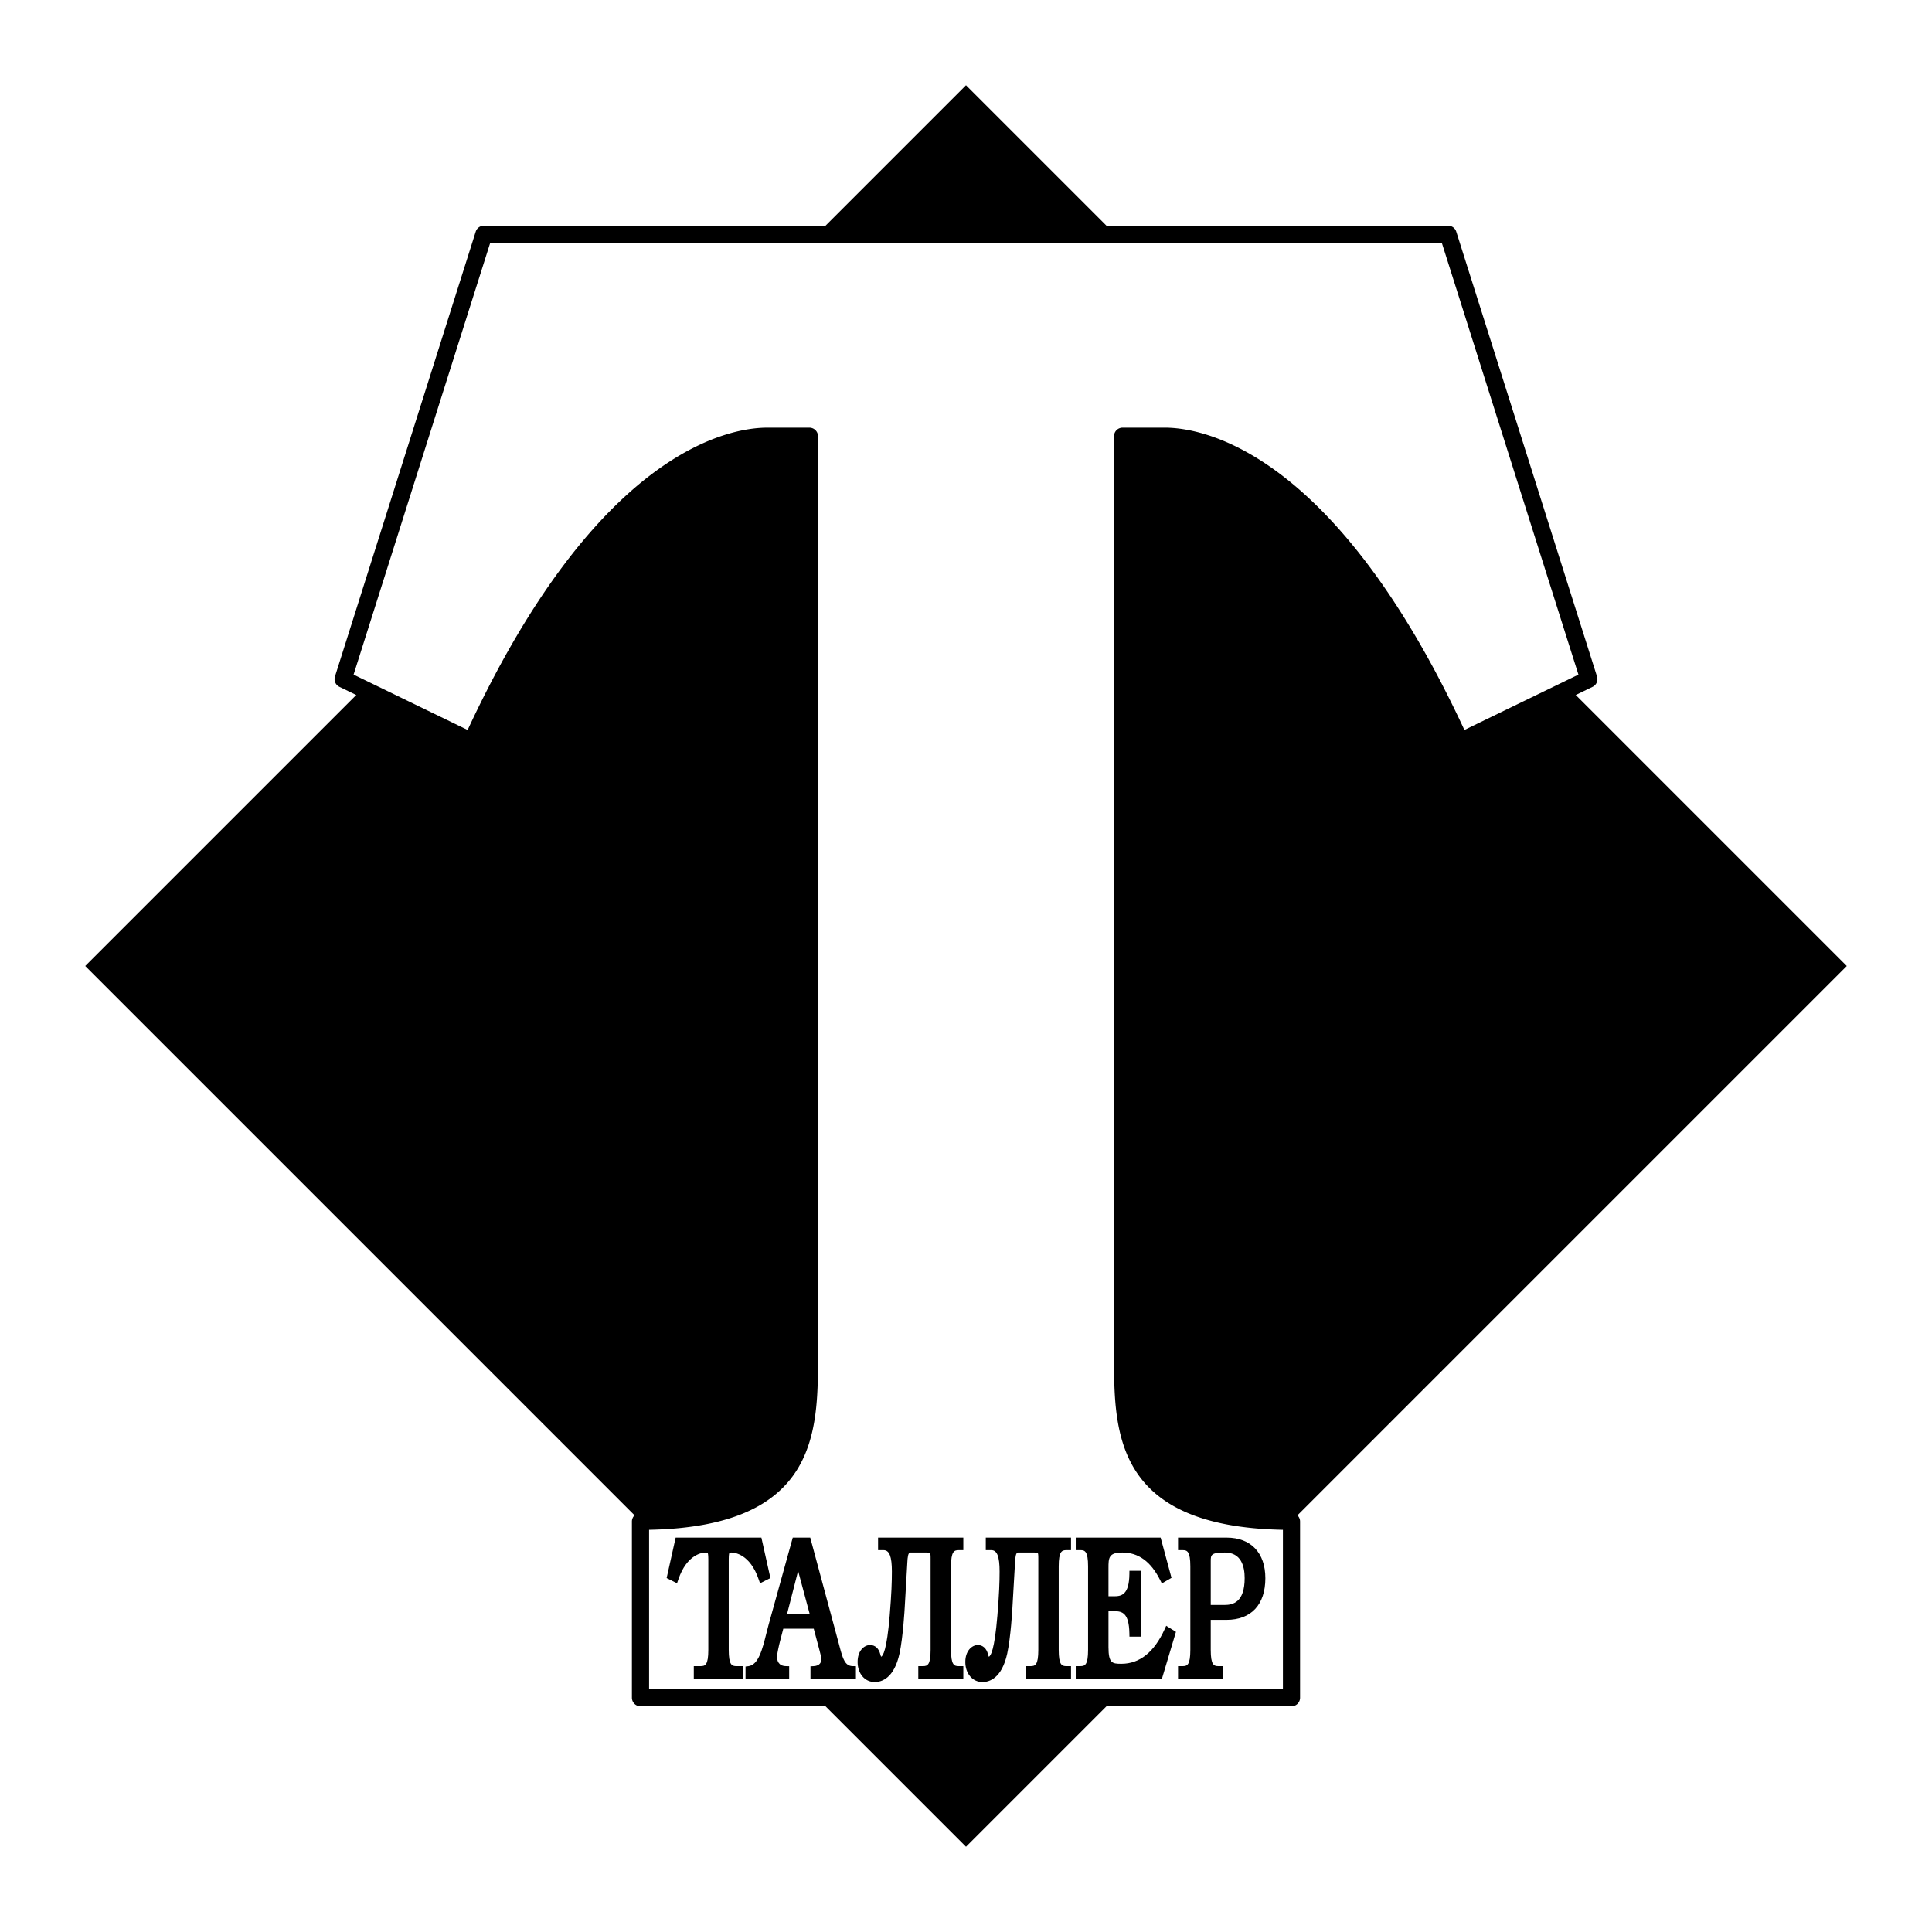
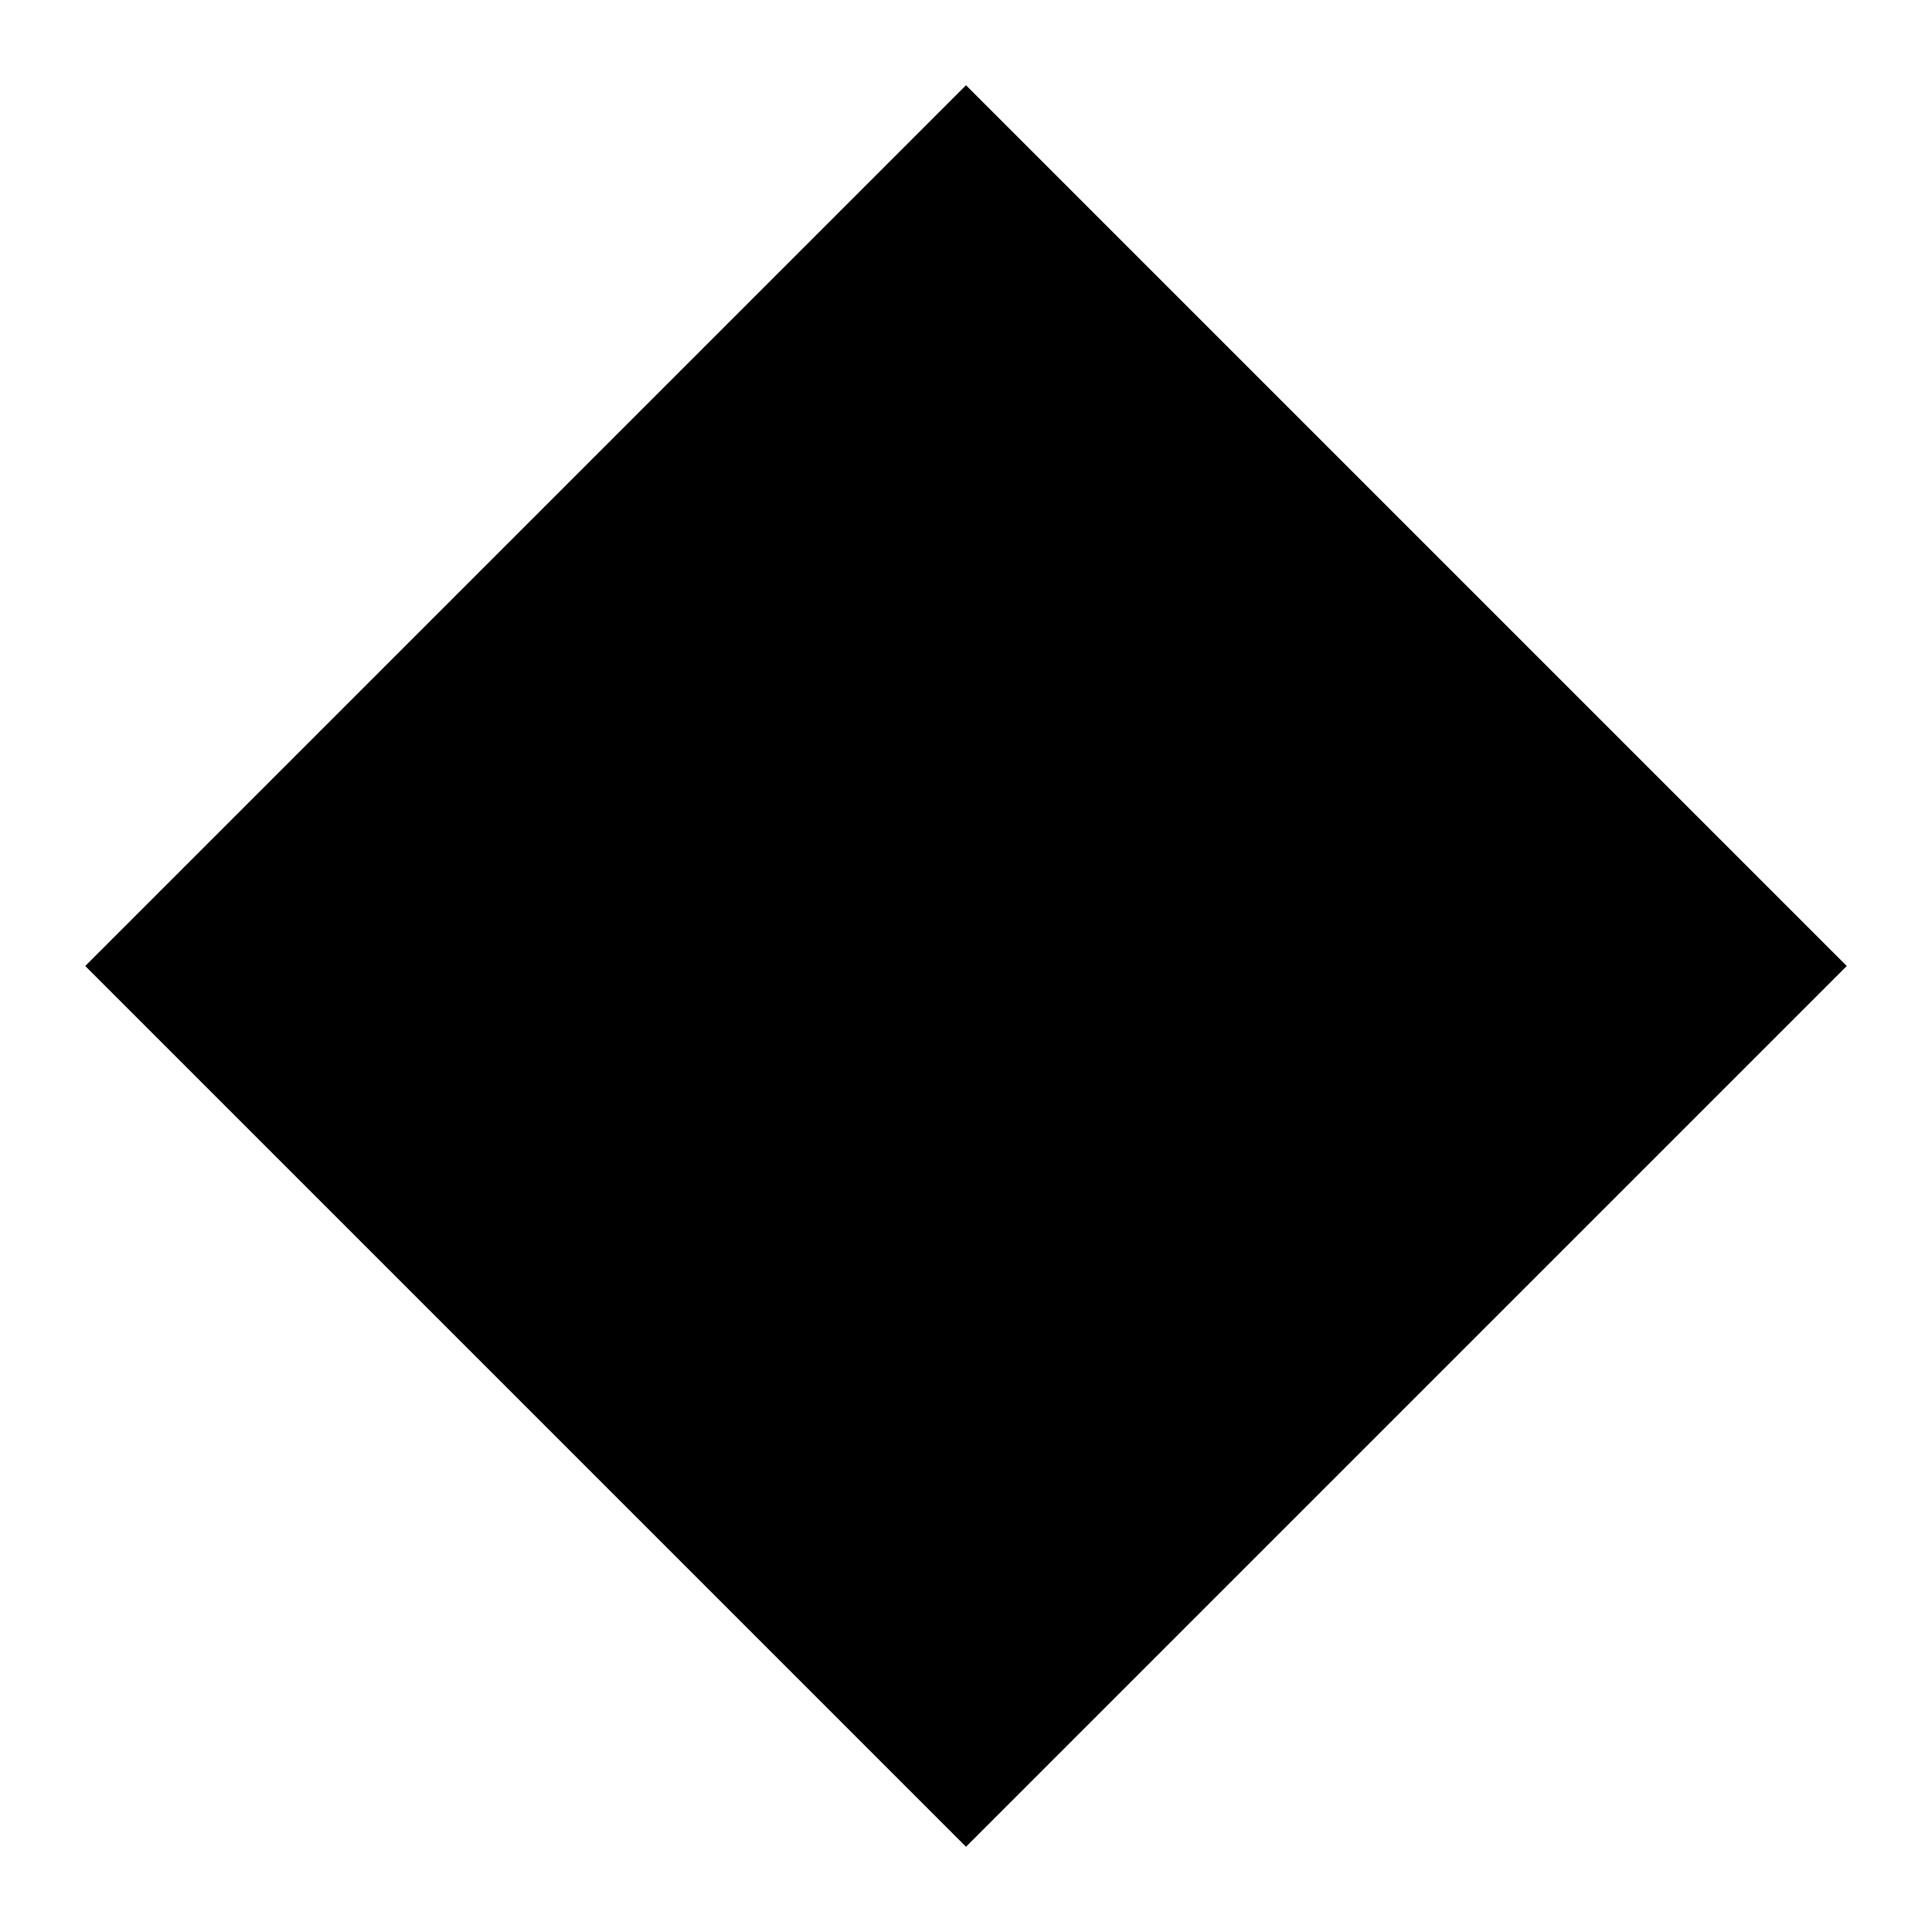
<svg xmlns="http://www.w3.org/2000/svg" width="2500" height="2500" viewBox="0 0 192.756 192.756">
  <g fill-rule="evenodd" clip-rule="evenodd">
-     <path fill="#fff" d="M0 0h192.756v192.756H0V0z" />
    <path d="M184.252 96.38l-87.874 87.872L8.504 96.377 96.378 8.504l87.874 87.876z" />
-     <path d="M144.477 23.374l14.043 44.379-12.812 6.22c-11.939-26.158-24.402-30.448-29.494-30.448h-4.211v91.769c0 8.361.352 16.51 16.852 16.51v17.578H63.903v-17.578c16.503 0 16.851-8.148 16.851-16.51v-91.77h-4.21c-5.094 0-17.557 4.29-29.492 30.448l-12.815-6.22 14.042-44.379h96.198v.001z" fill="#fff" />
-     <path d="M48.279 22.518a.857.857 0 0 0-.817.598L33.42 67.495a.857.857 0 0 0 .442 1.029l12.815 6.22a.856.856 0 0 0 1.153-.415c13.005-28.504 26.2-29.948 28.713-29.948h3.354v90.913c0 8.051 0 15.652-15.995 15.652a.856.856 0 0 0-.856.857v17.578c0 .473.383.857.856.857h64.951a.856.856 0 0 0 .855-.857v-17.578a.855.855 0 0 0-.855-.857c-15.994 0-15.994-7.602-15.994-15.652V44.381h3.354c2.512 0 15.705 1.444 28.715 29.948a.85.85 0 0 0 .488.45.851.851 0 0 0 .664-.035l12.812-6.219a.856.856 0 0 0 .443-1.029l-14.043-44.379a.855.855 0 0 0-.816-.598H48.279v-.001zm95.571 1.712c.363 1.146 13.203 41.728 13.631 43.076l-11.377 5.522c-12.984-27.932-26.139-30.161-29.891-30.161h-4.211a.855.855 0 0 0-.855.856v91.769c0 7.604.039 17.014 16.85 17.336v15.896H64.76v-15.896c16.811-.322 16.851-9.732 16.851-17.336V43.524a.856.856 0 0 0-.856-.856h-4.21c-3.752 0-16.909 2.229-29.889 30.161l-11.378-5.523 13.63-43.075 94.942-.001z" />
-     <path d="M72.706 164.613v-9.043c0-.527.055-.637.073-.658l.177-.018c.305 0 1.876.131 2.749 2.713l.122.357 1.037-.521-.9-4.035H67.41l-.899 4.035 1.036.521.122-.357c.872-2.582 2.443-2.713 2.75-2.713l.176.018c.019.021.074.131.074.658v9.043c0 1.504-.315 1.619-.761 1.619h-.687v1.25h4.932v-1.25h-.687c-.445 0-.76-.115-.76-1.619z" />
-     <path d="M83.766 164.279l-.075-.283-2.853-10.588h-1.744l-2.41 8.693-.235.906c-.381 1.527-.777 3.105-1.778 3.229l-.289.035v1.211h4.354v-1.242l-.323-.008c-.775-.014-.892-.602-.892-.949 0-.219.188-1.107.306-1.551l.322-1.234h3.039l.555 2.082c.097.35.195.738.195.998 0 .186-.074.623-.763.656l-.313.016v1.232h4.534v-1.244l-.323-.006c-.759-.011-.981-.712-1.307-1.953zm-2.987-3.265h-2.25l1.099-4.285 1.151 4.285zM87.605 153.408v1.25h.55c.581 0 .829.637.829 2.133 0 1.037-.038 2.184-.219 4.406-.29 3.451-.671 4.031-.858 4.096l-.057-.162-.029-.104c-.139-.557-.517-.902-1.003-.902-.623 0-1.254.582-1.254 1.689 0 1.162.719 2.004 1.708 2.004.69 0 1.928-.369 2.473-2.84.357-1.646.516-4.535.517-4.564l.263-4.529c.024-.516.076-.99.291-.99h1.615c.283 0 .349.035.364.057.059.092.054.465.052.625l-.001.131v8.906c0 1.504-.315 1.619-.761 1.619h-.467v1.25h4.493v-1.25h-.467c-.445 0-.76-.115-.76-1.619v-8.334c0-1.506.315-1.621.76-1.621h.467v-1.25h-8.506v-.001zM98.352 153.408v1.25h.548c.582 0 .83.637.83 2.133 0 1.043-.039 2.191-.221 4.406-.287 3.453-.668 4.031-.857 4.096l-.057-.162-.027-.102c-.141-.559-.518-.904-1.004-.904-.609 0-1.255.594-1.255 1.689 0 1.162.72 2.004 1.708 2.004.691 0 1.93-.369 2.473-2.84.354-1.613.512-4.443.518-4.562l.262-4.531c.025-.516.078-.99.293-.99h1.613c.283 0 .35.035.365.057.059.09.053.465.051.625v9.037c0 1.504-.316 1.619-.762 1.619h-.467v1.25h4.492v-1.25h-.467c-.445 0-.76-.115-.76-1.619v-8.334c0-1.506.314-1.621.76-1.621h.467v-1.25h-8.503v-.001zM116.197 162.547c-1.041 2.289-2.494 3.449-4.32 3.449-.914 0-1.283-.062-1.283-1.66v-3.59h.566c.807 0 1.479.166 1.52 2.219l.006.322h1.121v-6.568h-1.123l-.004.324c-.027 2.047-.766 2.217-1.52 2.217h-.566v-2.803c0-1.008 0-1.562 1.381-1.562 1.613 0 2.852.906 3.787 2.773l.156.312.963-.559-1.084-4.014H107.328v1.25h.467c.445 0 .762.115.762 1.621v8.334c0 1.504-.316 1.619-.762 1.619h-.467v1.25h8.6l1.396-4.67-.971-.607-.156.343zM122.385 153.408h-4.851v1.25H118c.445 0 .76.115.76 1.621v8.334c0 1.504-.314 1.619-.76 1.619h-.467v1.25h4.492v-1.25h-.467c-.445 0-.762-.115-.762-1.619v-3h1.574c2.461 0 3.875-1.514 3.875-4.152.001-2.537-1.444-4.053-3.86-4.053zm-1.588 2.36c0-.617 0-.873 1.408-.873 1.633 0 1.975 1.385 1.975 2.547 0 2.408-1.15 2.686-2.016 2.686h-1.367v-4.36z" />
  </g>
</svg>